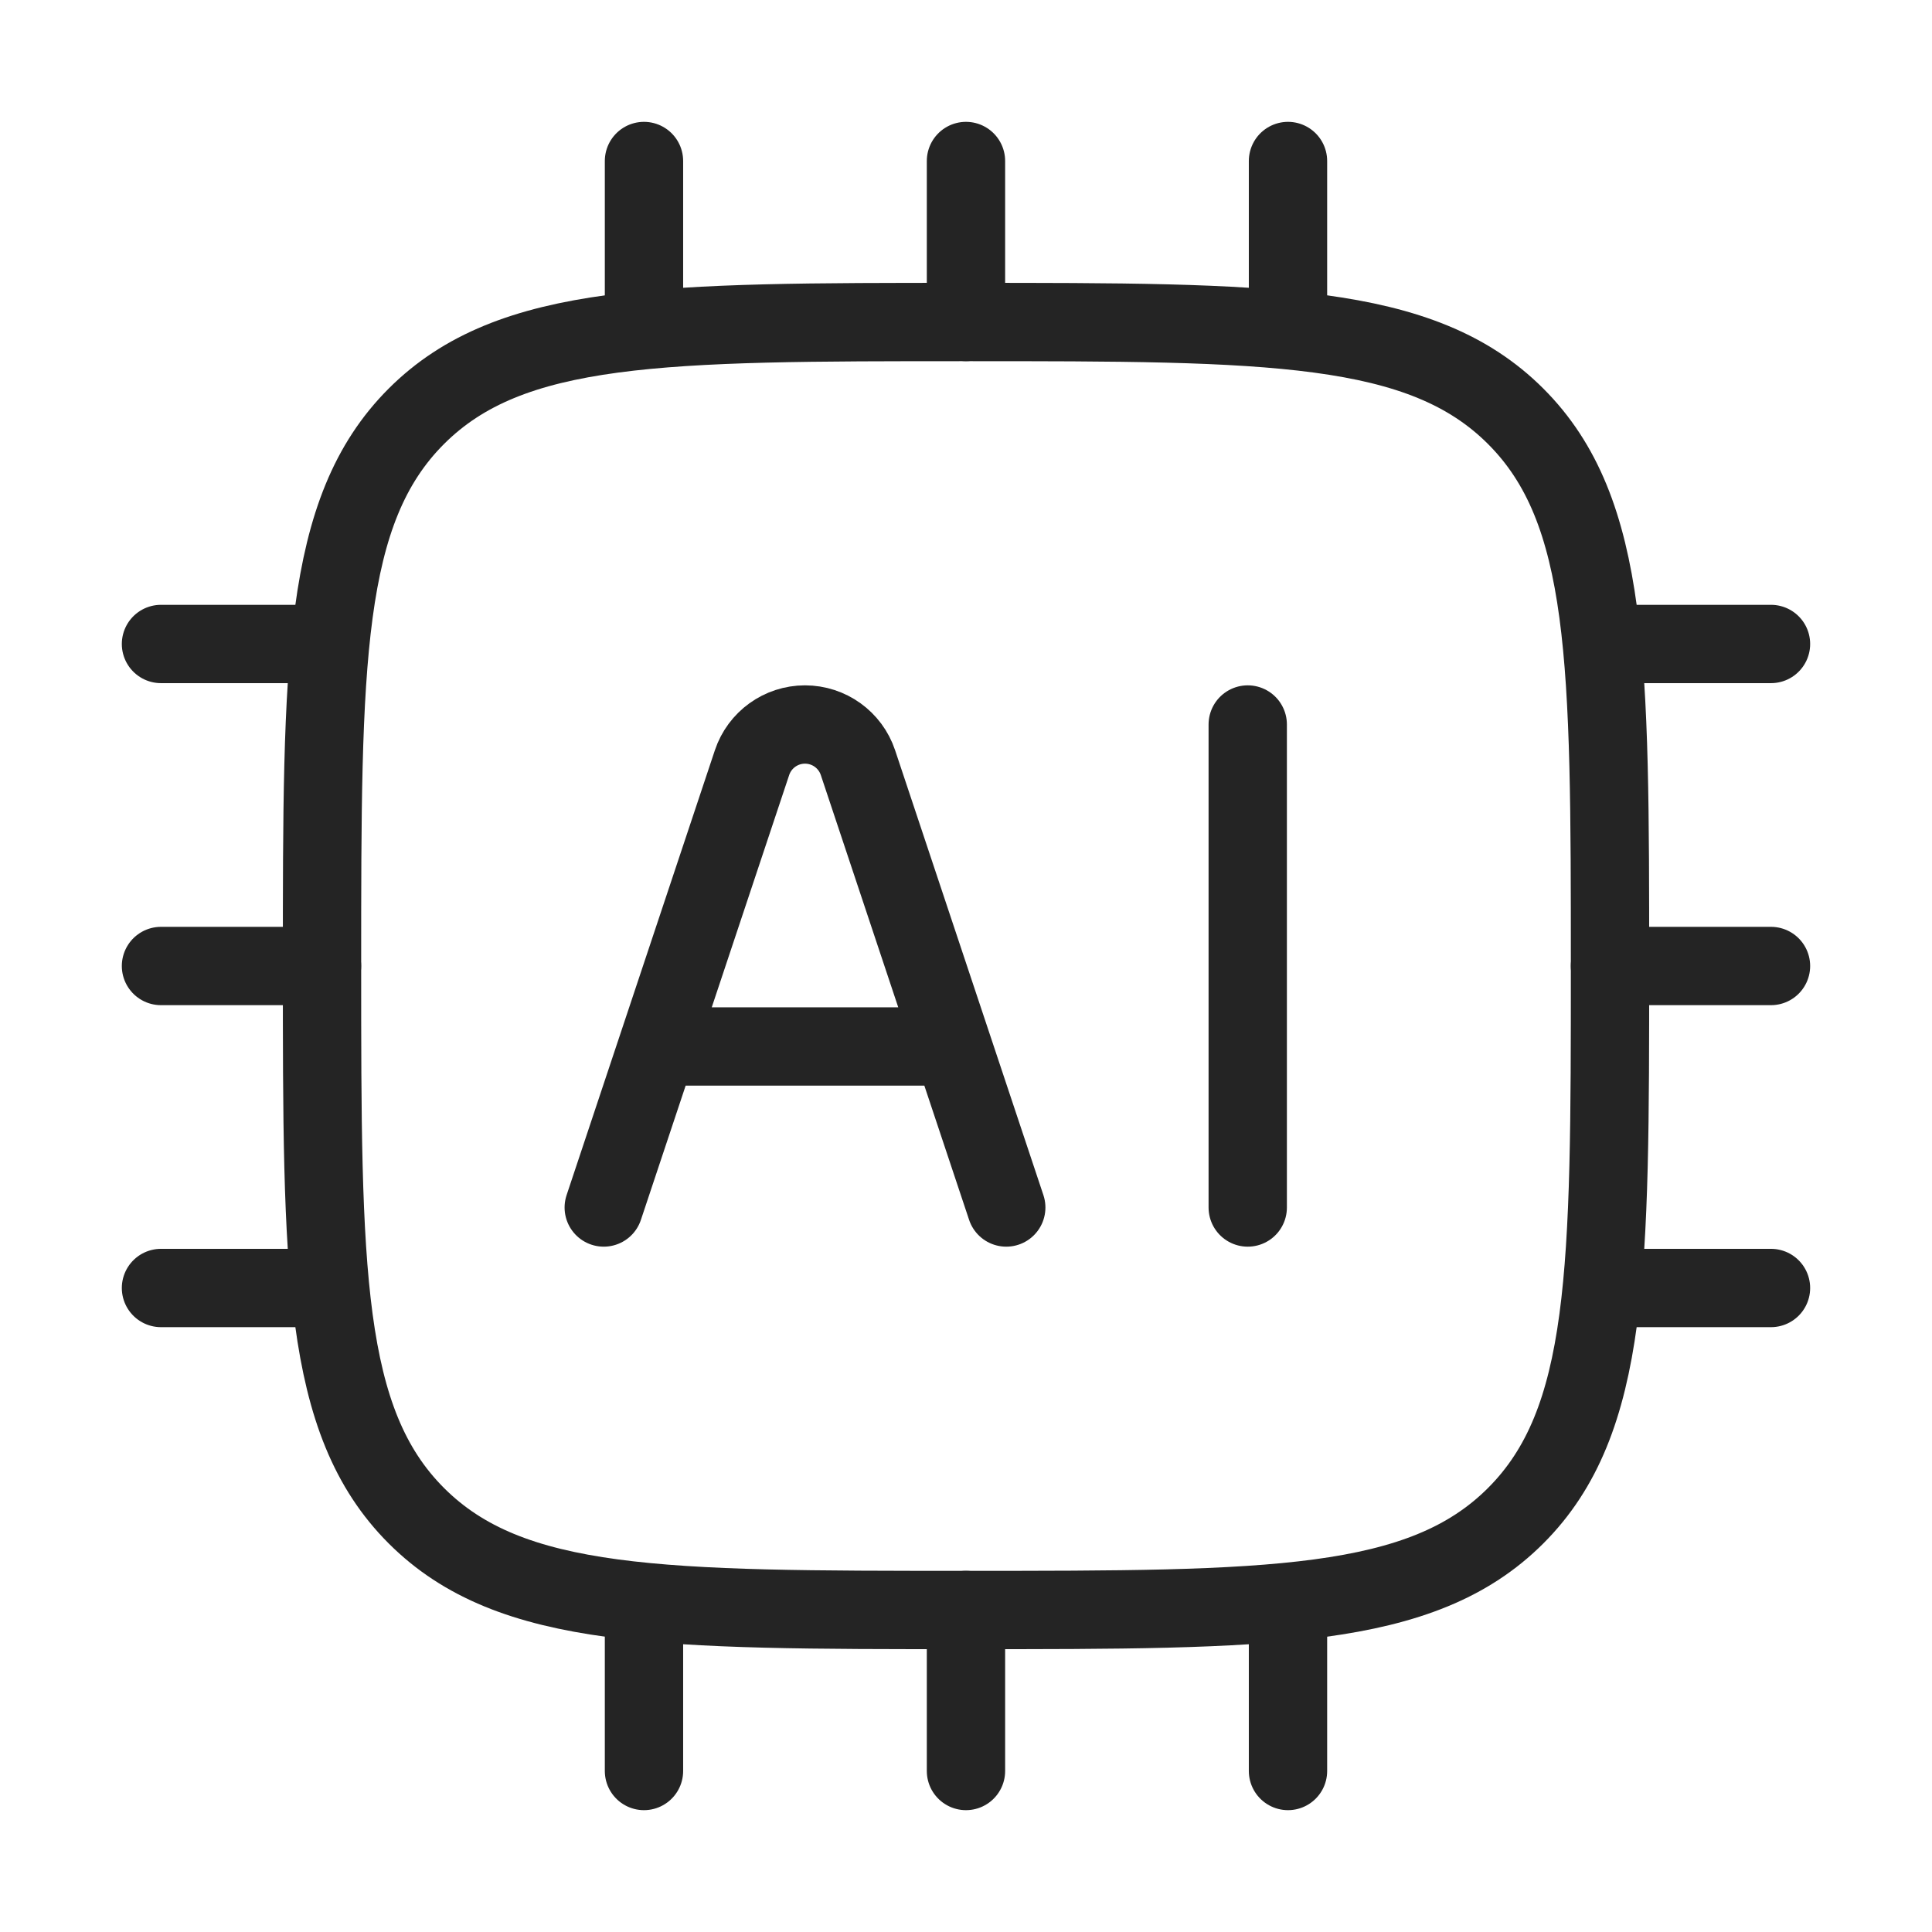
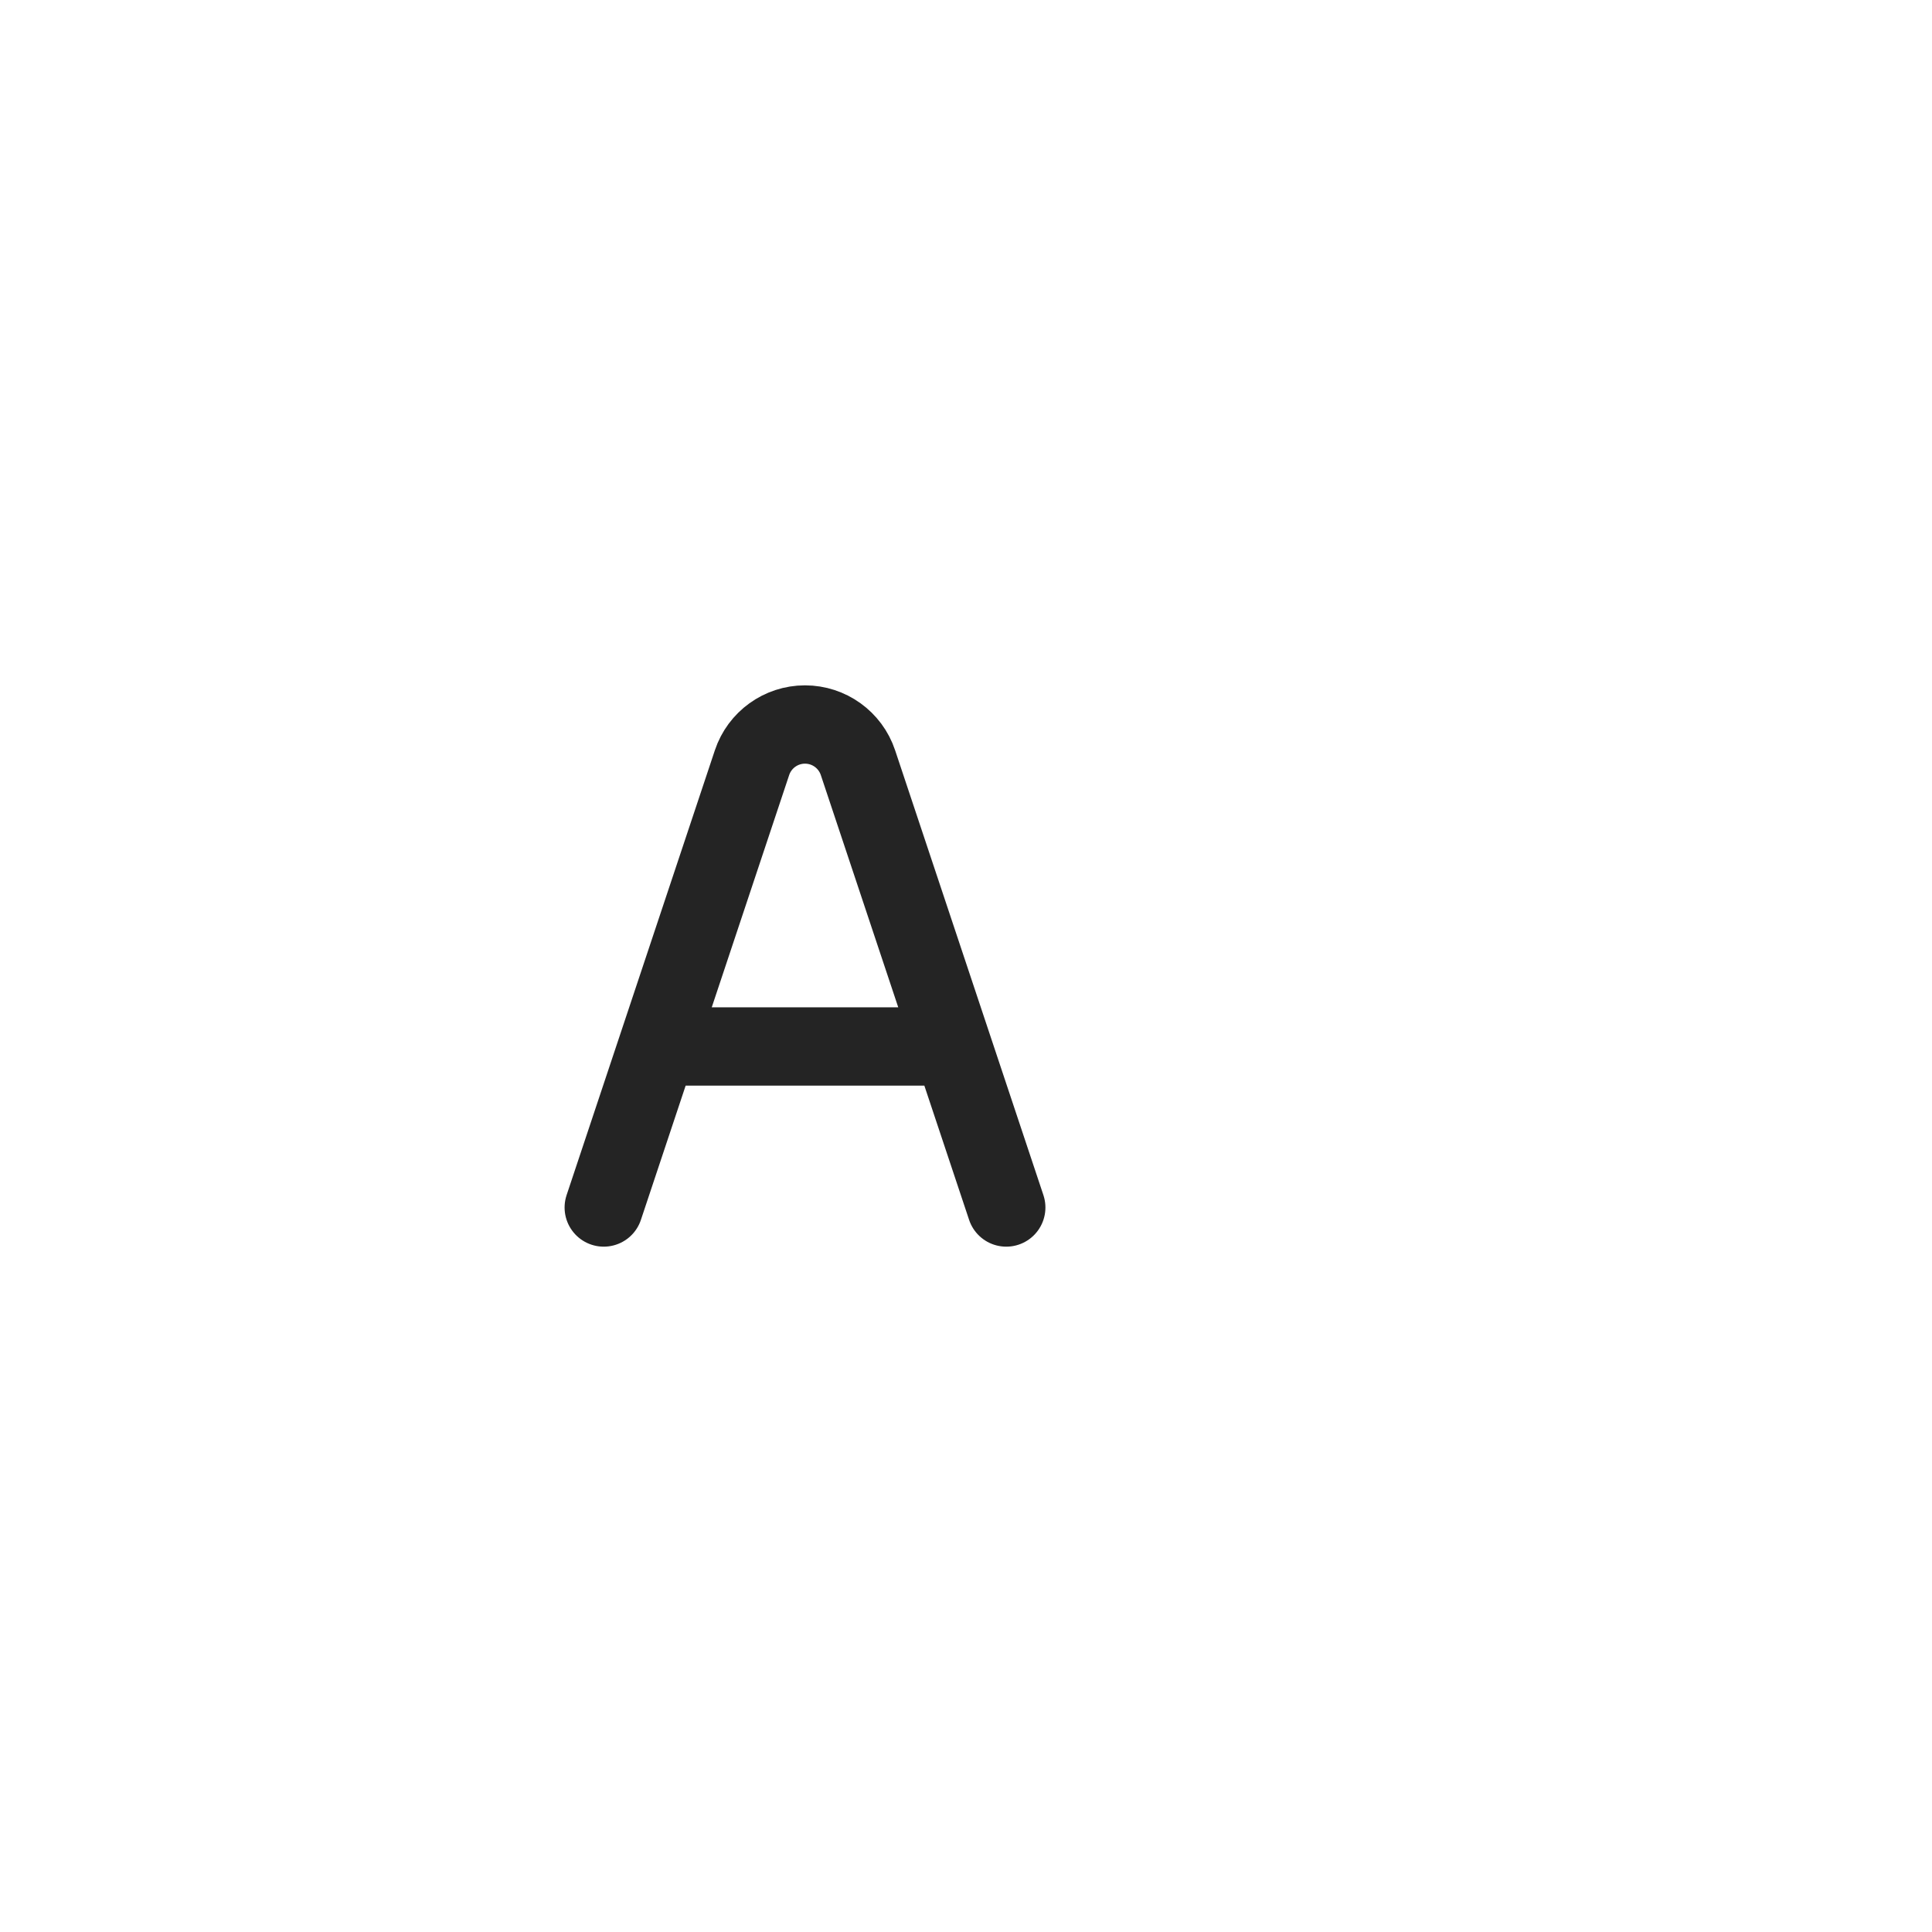
<svg xmlns="http://www.w3.org/2000/svg" width="74" height="74" viewBox="0 0 74 74" fill="none">
-   <path d="M12.334 37C12.334 25.372 12.334 19.558 15.946 15.946C19.559 12.334 25.373 12.334 37.001 12.334C48.629 12.334 54.443 12.334 58.055 15.946C61.667 19.558 61.667 25.372 61.667 37C61.667 48.628 61.667 54.442 58.055 58.054C54.443 61.667 48.629 61.667 37.001 61.667C25.373 61.667 19.559 61.667 15.946 58.054C12.334 54.442 12.334 48.628 12.334 37Z" stroke="#242424" stroke-width="3" stroke-linejoin="round" />
  <path d="M23.125 46.25L28.804 29.212C29.095 28.339 29.913 27.75 30.833 27.75C31.754 27.75 32.571 28.339 32.862 29.212L38.542 46.25M26.208 40.083H35.458" stroke="#242424" stroke-width="3" stroke-linecap="round" stroke-linejoin="round" />
-   <path d="M47.791 27.75V46.25" stroke="#242424" stroke-width="3" stroke-linecap="round" stroke-linejoin="round" />
-   <path d="M24.666 6.167V12.333M49.333 6.167V12.333M36.999 6.167V12.333M24.666 61.666V67.833M36.999 61.666V67.833M49.333 61.666V67.833M67.833 49.333H61.666M12.333 24.666H6.166M12.333 49.333H6.166M12.333 37H6.166M67.833 24.666H61.666M67.833 37H61.666" stroke="#242424" stroke-width="3" stroke-linecap="round" stroke-linejoin="round" />
</svg>